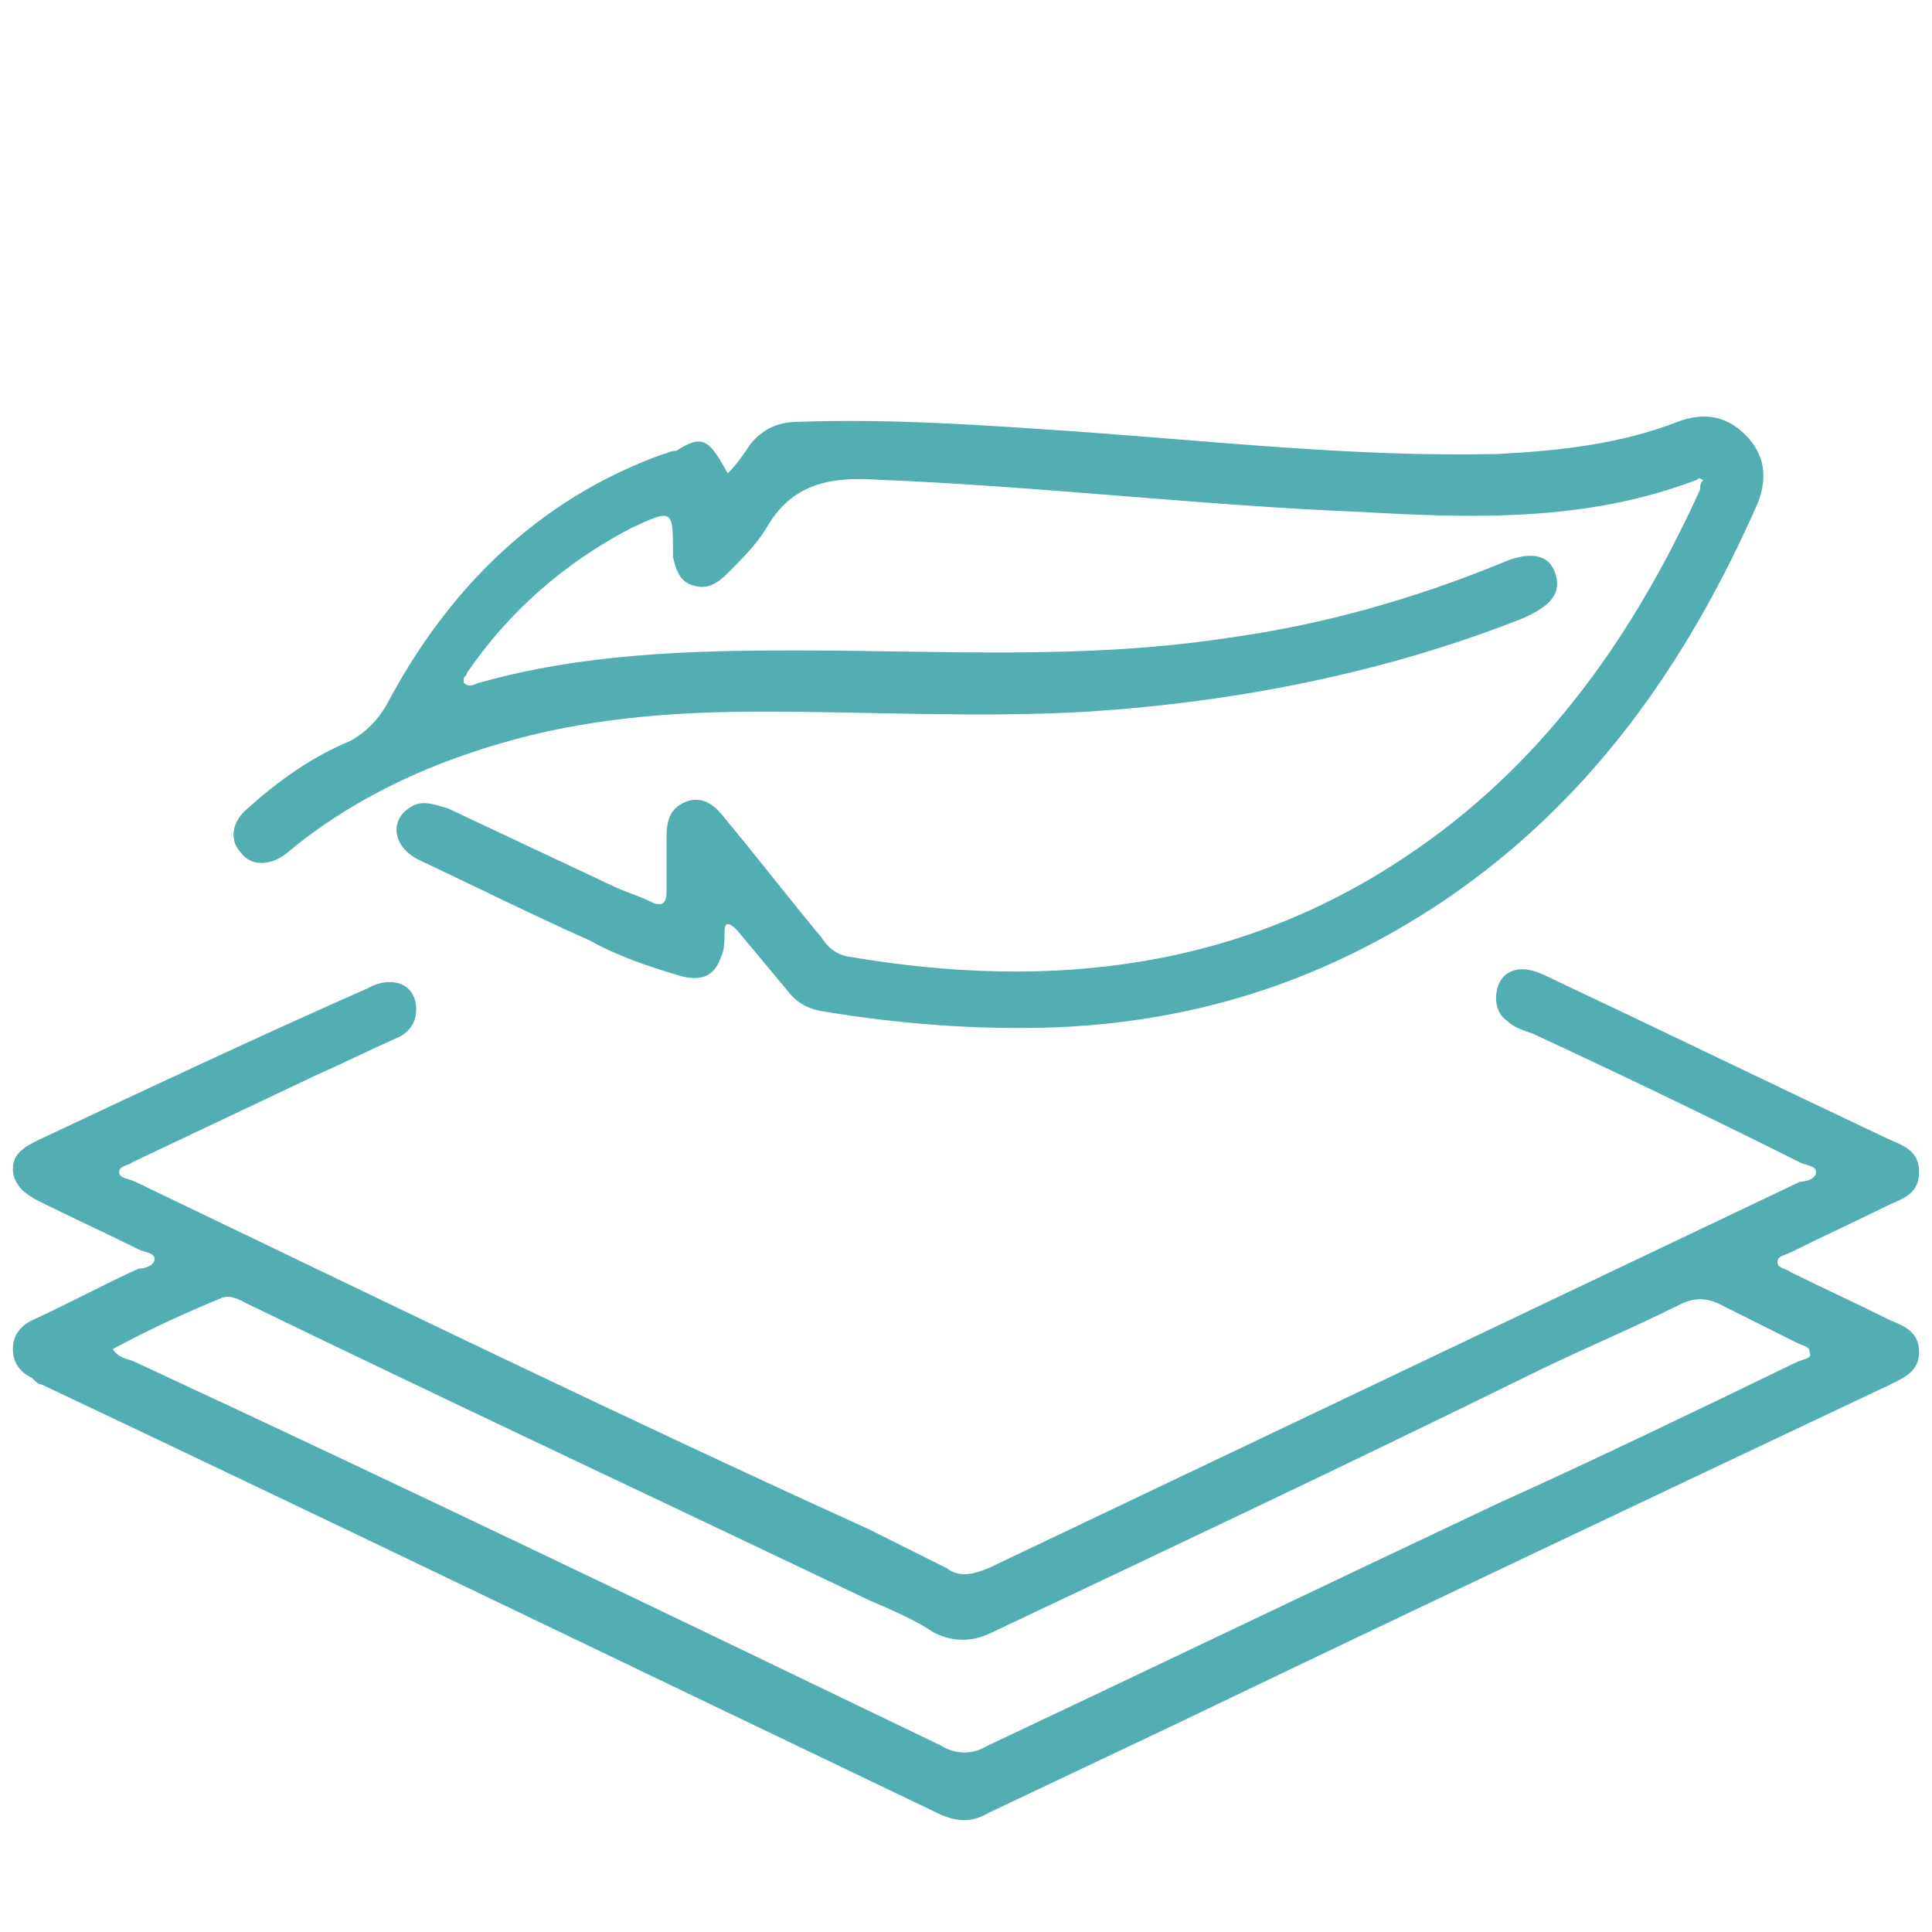
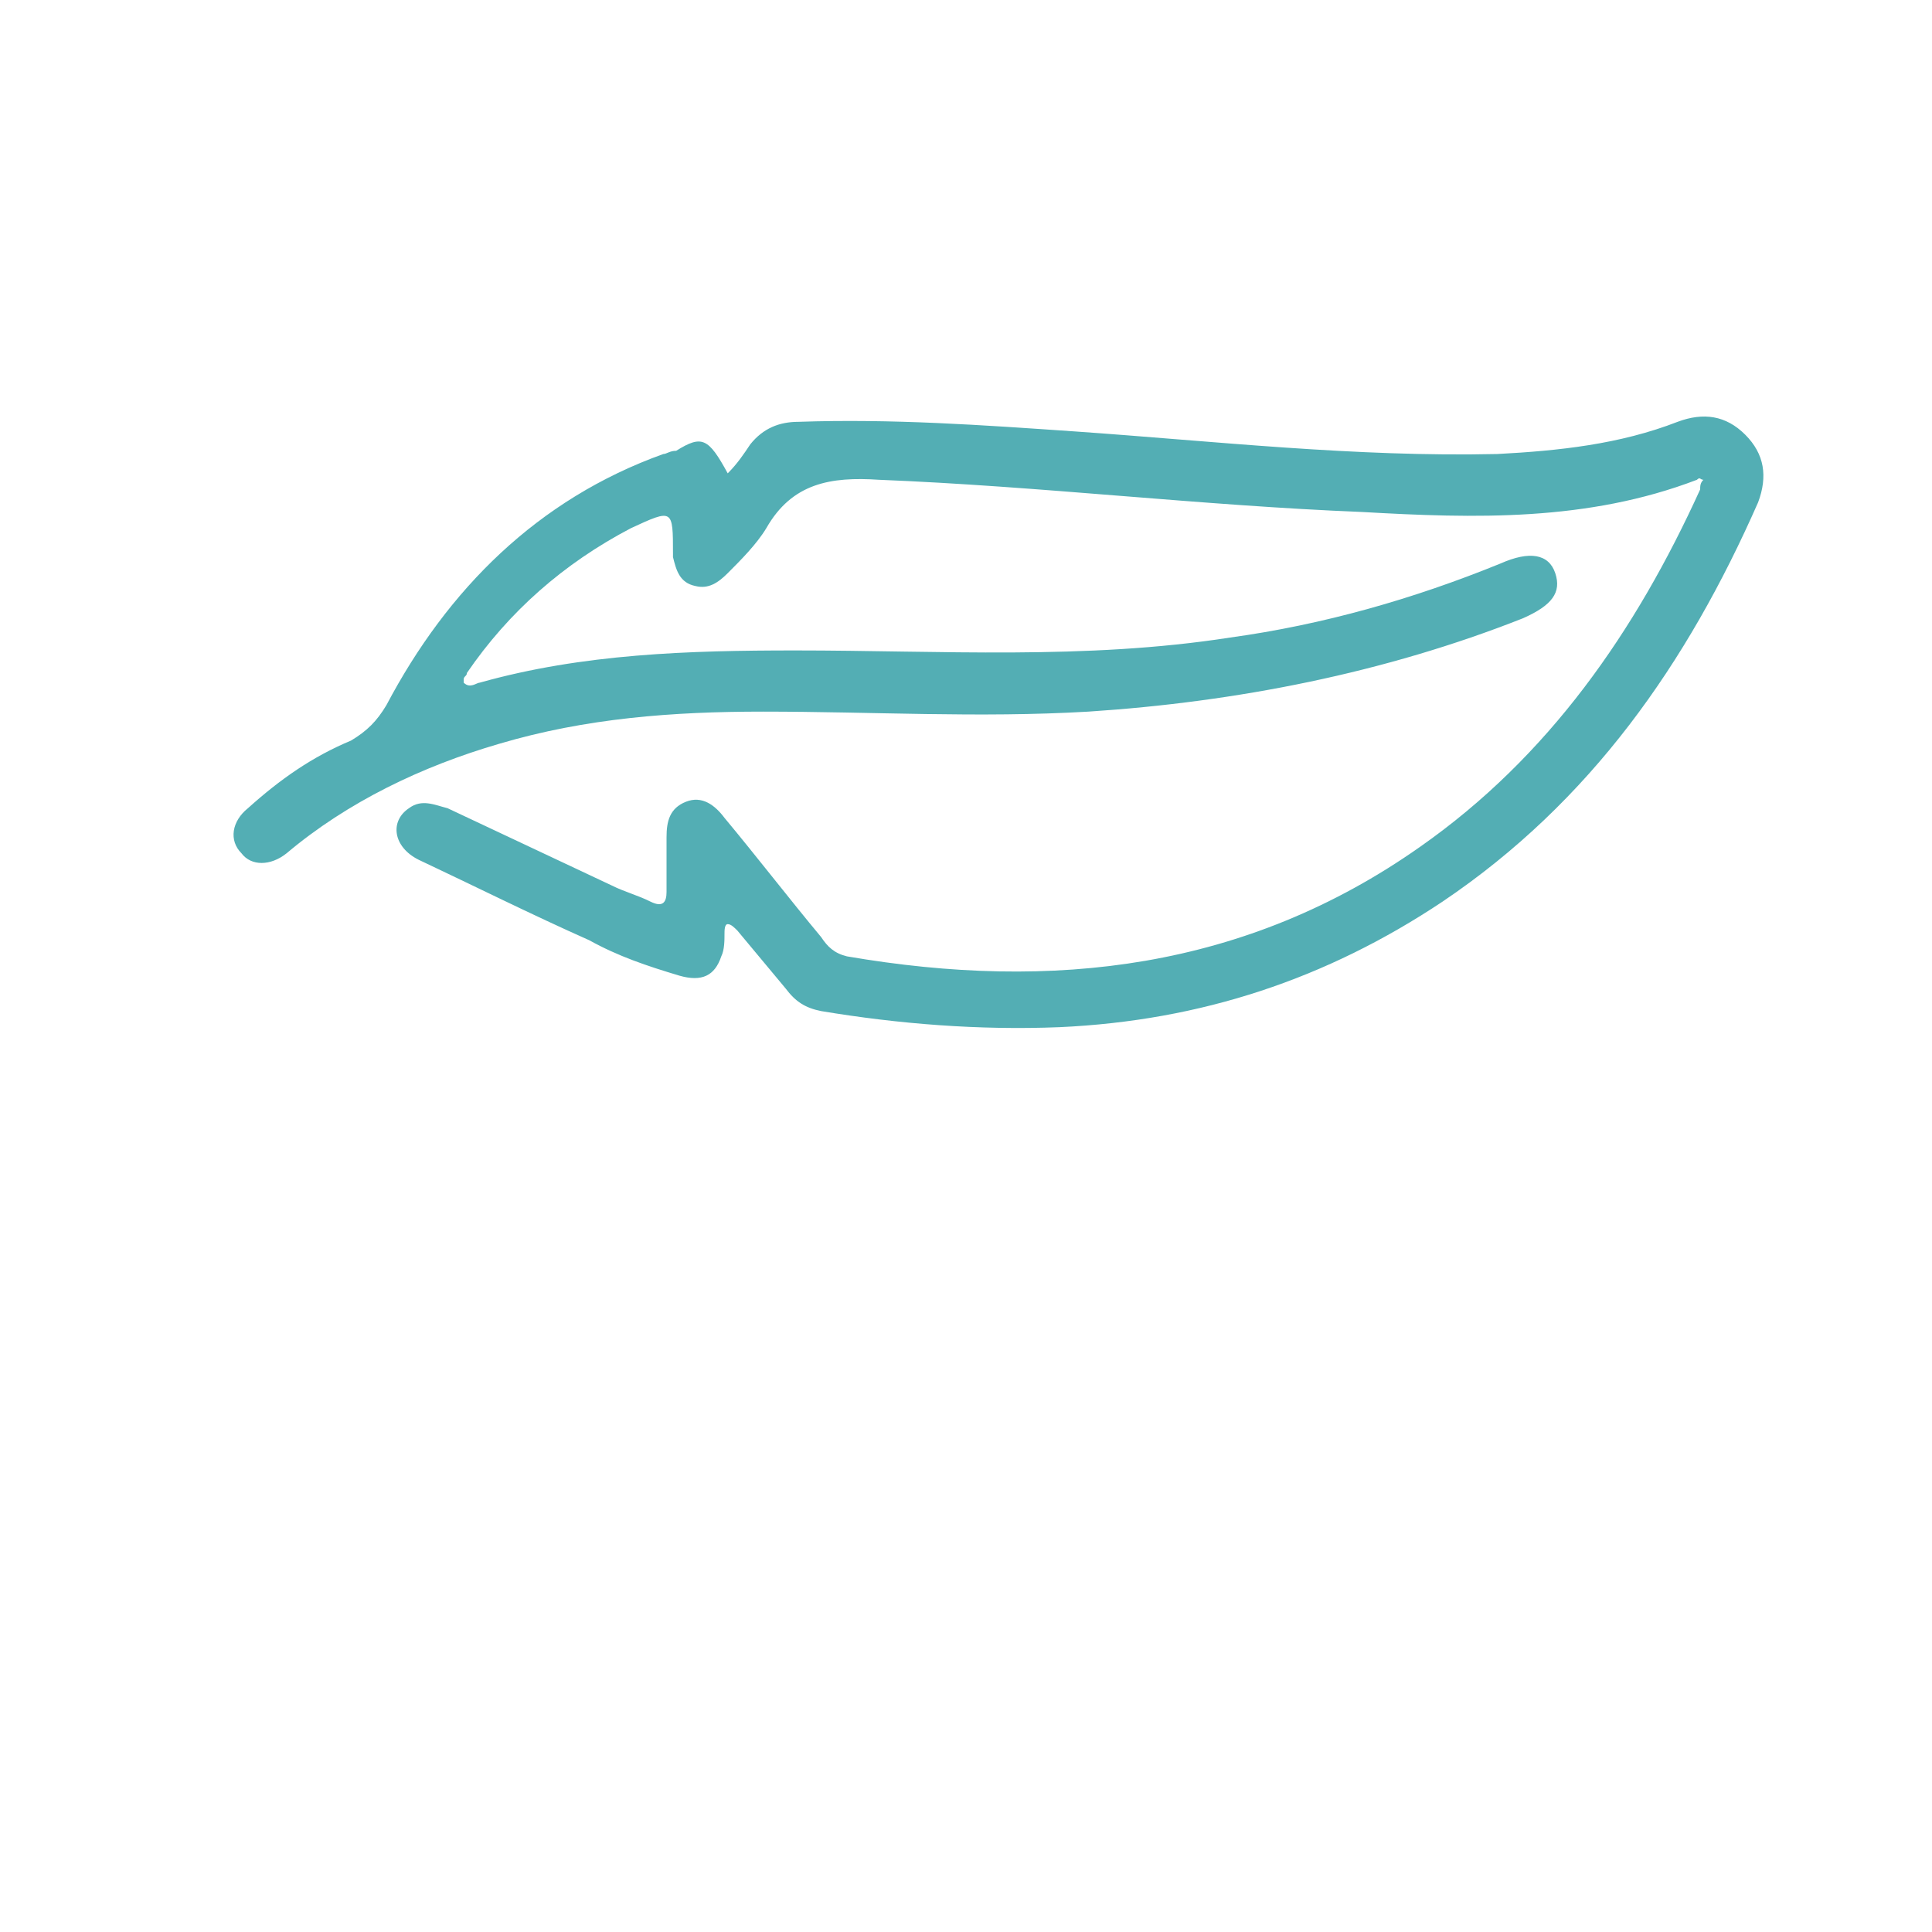
<svg xmlns="http://www.w3.org/2000/svg" xml:space="preserve" style="enable-background:new 0 0 60 60;" viewBox="0 0 60 60" y="0px" x="0px" id="Layer_1" version="1.1">
  <style type="text/css">
	.st0{fill:#010202;}
	.st1{fill:#FFFFFF;}
	.st2{fill:none;}
	.st3{fill:none;stroke:#000000;stroke-width:3;stroke-miterlimit:10;}
	.st4{fill:none;stroke:#000000;stroke-miterlimit:10;}
	.st5{fill:none;stroke:#000000;stroke-width:4;stroke-miterlimit:10;}
	.st6{fill:#FDFDFD;}
	.st7{fill:none;stroke:#020203;stroke-width:3;stroke-miterlimit:10;}
	.st8{fill:#EB6F68;}
	.st9{fill:#020203;}
	.st10{stroke:#020203;stroke-width:0.75;stroke-miterlimit:10;}
	.st11{fill:#010202;stroke:#000000;stroke-width:2;stroke-miterlimit:10;}
	.st12{fill:none;stroke:#020203;stroke-width:3.7;stroke-miterlimit:10;}
	.st13{fill:none;stroke:#000000;stroke-width:3.125;stroke-miterlimit:10;}
	.st14{fill:#53AEB4;}
</style>
  <g>
    <path d="M22.6,14.7c0.3-0.3,0.5-0.6,0.7-0.9c0.4-0.5,0.9-0.7,1.5-0.7c2.9-0.1,5.7,0.1,8.6,0.3   c4.3,0.3,8.7,0.8,13.1,0.7c1.9-0.1,3.8-0.3,5.6-1c0.8-0.3,1.5-0.2,2.1,0.4c0.6,0.6,0.7,1.3,0.4,2.1c-2.2,5-5.2,9.3-9.8,12.4   c-3.6,2.4-7.5,3.7-11.9,3.9c-2.5,0.1-5-0.1-7.4-0.5c-0.5-0.1-0.8-0.3-1.1-0.7c-0.5-0.6-1-1.2-1.5-1.8c-0.1-0.1-0.2-0.2-0.3-0.2   c-0.1,0-0.1,0.2-0.1,0.3c0,0.2,0,0.5-0.1,0.7c-0.2,0.6-0.6,0.8-1.3,0.6c-1-0.3-1.9-0.6-2.8-1.1c-1.8-0.8-3.6-1.7-5.3-2.5   c-0.8-0.4-0.9-1.2-0.3-1.6c0.4-0.3,0.8-0.1,1.2,0c1.7,0.8,3.4,1.6,5.1,2.4c0.4,0.2,0.8,0.3,1.2,0.5c0.4,0.2,0.5,0,0.5-0.3   c0-0.6,0-1.1,0-1.7c0-0.5,0.1-0.9,0.6-1.1c0.5-0.2,0.9,0.1,1.2,0.5c1,1.2,2,2.5,3,3.7c0.2,0.3,0.4,0.5,0.8,0.6   c6.4,1.1,12.4,0.4,17.8-3.4c4-2.8,6.7-6.7,8.7-11.1c0-0.1,0-0.2,0.1-0.3c-0.1,0-0.1-0.1-0.2,0c-3.4,1.3-6.9,1.2-10.4,1   c-5-0.2-10-0.8-15-1c-1.5-0.1-2.7,0.1-3.5,1.5c-0.3,0.5-0.8,1-1.2,1.4c-0.3,0.3-0.6,0.5-1,0.4c-0.5-0.1-0.6-0.5-0.7-0.9   c0,0,0-0.1,0-0.1c0-1.4,0-1.4-1.3-0.8c-2.1,1.1-3.8,2.6-5.1,4.5c0,0.1-0.1,0.1-0.1,0.2c0,0,0,0.1,0,0.1c0.2,0.2,0.4,0,0.5,0   c3.2-0.9,6.5-1,9.8-1c4.5,0,9,0.3,13.5-0.4c2.9-0.4,5.7-1.2,8.4-2.3c0.9-0.4,1.5-0.3,1.7,0.3c0.2,0.6-0.1,1-1,1.4   c-4.3,1.7-8.9,2.6-13.5,2.9c-3.4,0.2-6.7,0-10.1,0c-2.8,0-5.5,0.2-8.2,1c-2.4,0.7-4.7,1.8-6.6,3.4c-0.5,0.4-1.1,0.4-1.4,0   c-0.4-0.4-0.3-1,0.2-1.4c1-0.9,2-1.6,3.2-2.1c0.5-0.3,0.8-0.6,1.1-1.1c1.9-3.6,4.7-6.4,8.6-7.8c0.1,0,0.2-0.1,0.4-0.1   C21.8,13.5,22,13.6,22.6,14.7z" class="st14" />
-     <path d="M58.7,41c-1-0.5-2.1-1-3.1-1.5c-0.1-0.1-0.4-0.1-0.4-0.3c0-0.2,0.2-0.2,0.4-0.3c1-0.5,2.1-1,3.1-1.5   c0.5-0.2,0.9-0.4,0.9-1c0-0.6-0.4-0.8-0.9-1c-3.6-1.7-7.1-3.4-10.7-5.1c-0.2-0.1-0.5-0.2-0.7-0.2c-0.4,0-0.7,0.2-0.8,0.6   c-0.1,0.4,0,0.8,0.3,1c0.2,0.2,0.5,0.3,0.8,0.4c2.8,1.3,5.5,2.6,8.3,4c0.2,0.1,0.5,0.1,0.5,0.3c0,0.2-0.3,0.3-0.5,0.3   c-2.1,1-4.2,2-6.3,3c-6.3,3-12.6,6-18.9,9c-0.5,0.2-0.9,0.3-1.3,0c-0.8-0.4-1.6-0.8-2.4-1.2C19.3,44,11.7,40.3,4.2,36.7   c-0.2-0.1-0.5-0.1-0.5-0.3c0-0.2,0.3-0.2,0.4-0.3c1.9-0.9,3.8-1.8,5.7-2.7c0.9-0.4,1.7-0.8,2.6-1.2c0.4-0.2,0.6-0.6,0.5-1.1   c-0.1-0.4-0.4-0.6-0.8-0.6c-0.3,0-0.5,0.1-0.7,0.2C8,32.2,4.6,33.8,1.2,35.4c-0.4,0.2-0.8,0.4-0.8,0.9c0,0.5,0.4,0.8,0.8,1   c1,0.5,2.1,1,3.1,1.5c0.2,0.1,0.5,0.1,0.5,0.3c0,0.2-0.3,0.3-0.5,0.3c-1.1,0.5-2.2,1.1-3.3,1.6c-0.4,0.2-0.6,0.5-0.6,0.9   c0,0.4,0.2,0.7,0.6,0.9C1.1,42.9,1.2,43,1.3,43c9.3,4.4,18.6,8.9,27.8,13.3c0.6,0.3,1.1,0.3,1.6,0c1.9-0.9,3.8-1.8,5.7-2.7   C43.9,50,51.3,46.5,58.7,43c0.4-0.2,0.9-0.4,0.9-1C59.6,41.4,59.2,41.2,58.7,41z M55.8,42.3c-3.1,1.5-6.2,3-9.3,4.4   c-5.3,2.5-10.5,5-15.8,7.5c-0.5,0.3-1,0.3-1.5,0c-8.3-4-16.6-8-25-11.9c-0.2-0.1-0.5-0.1-0.7-0.4c1.1-0.6,2.2-1.1,3.4-1.6   c0.3-0.1,0.6,0.1,0.8,0.2c6.4,3.1,12.8,6.1,19.3,9.2c0.7,0.3,1.4,0.6,2,1c0.6,0.3,1.2,0.3,1.8,0c5.5-2.6,11-5.2,16.5-7.9   c1.6-0.8,3.3-1.5,4.9-2.3c0.4-0.2,0.8-0.2,1.2,0c0.8,0.4,1.6,0.8,2.4,1.2c0.2,0.1,0.4,0.1,0.4,0.3C56.3,42.2,56,42.2,55.8,42.3z" class="st14" />
  </g>
</svg>